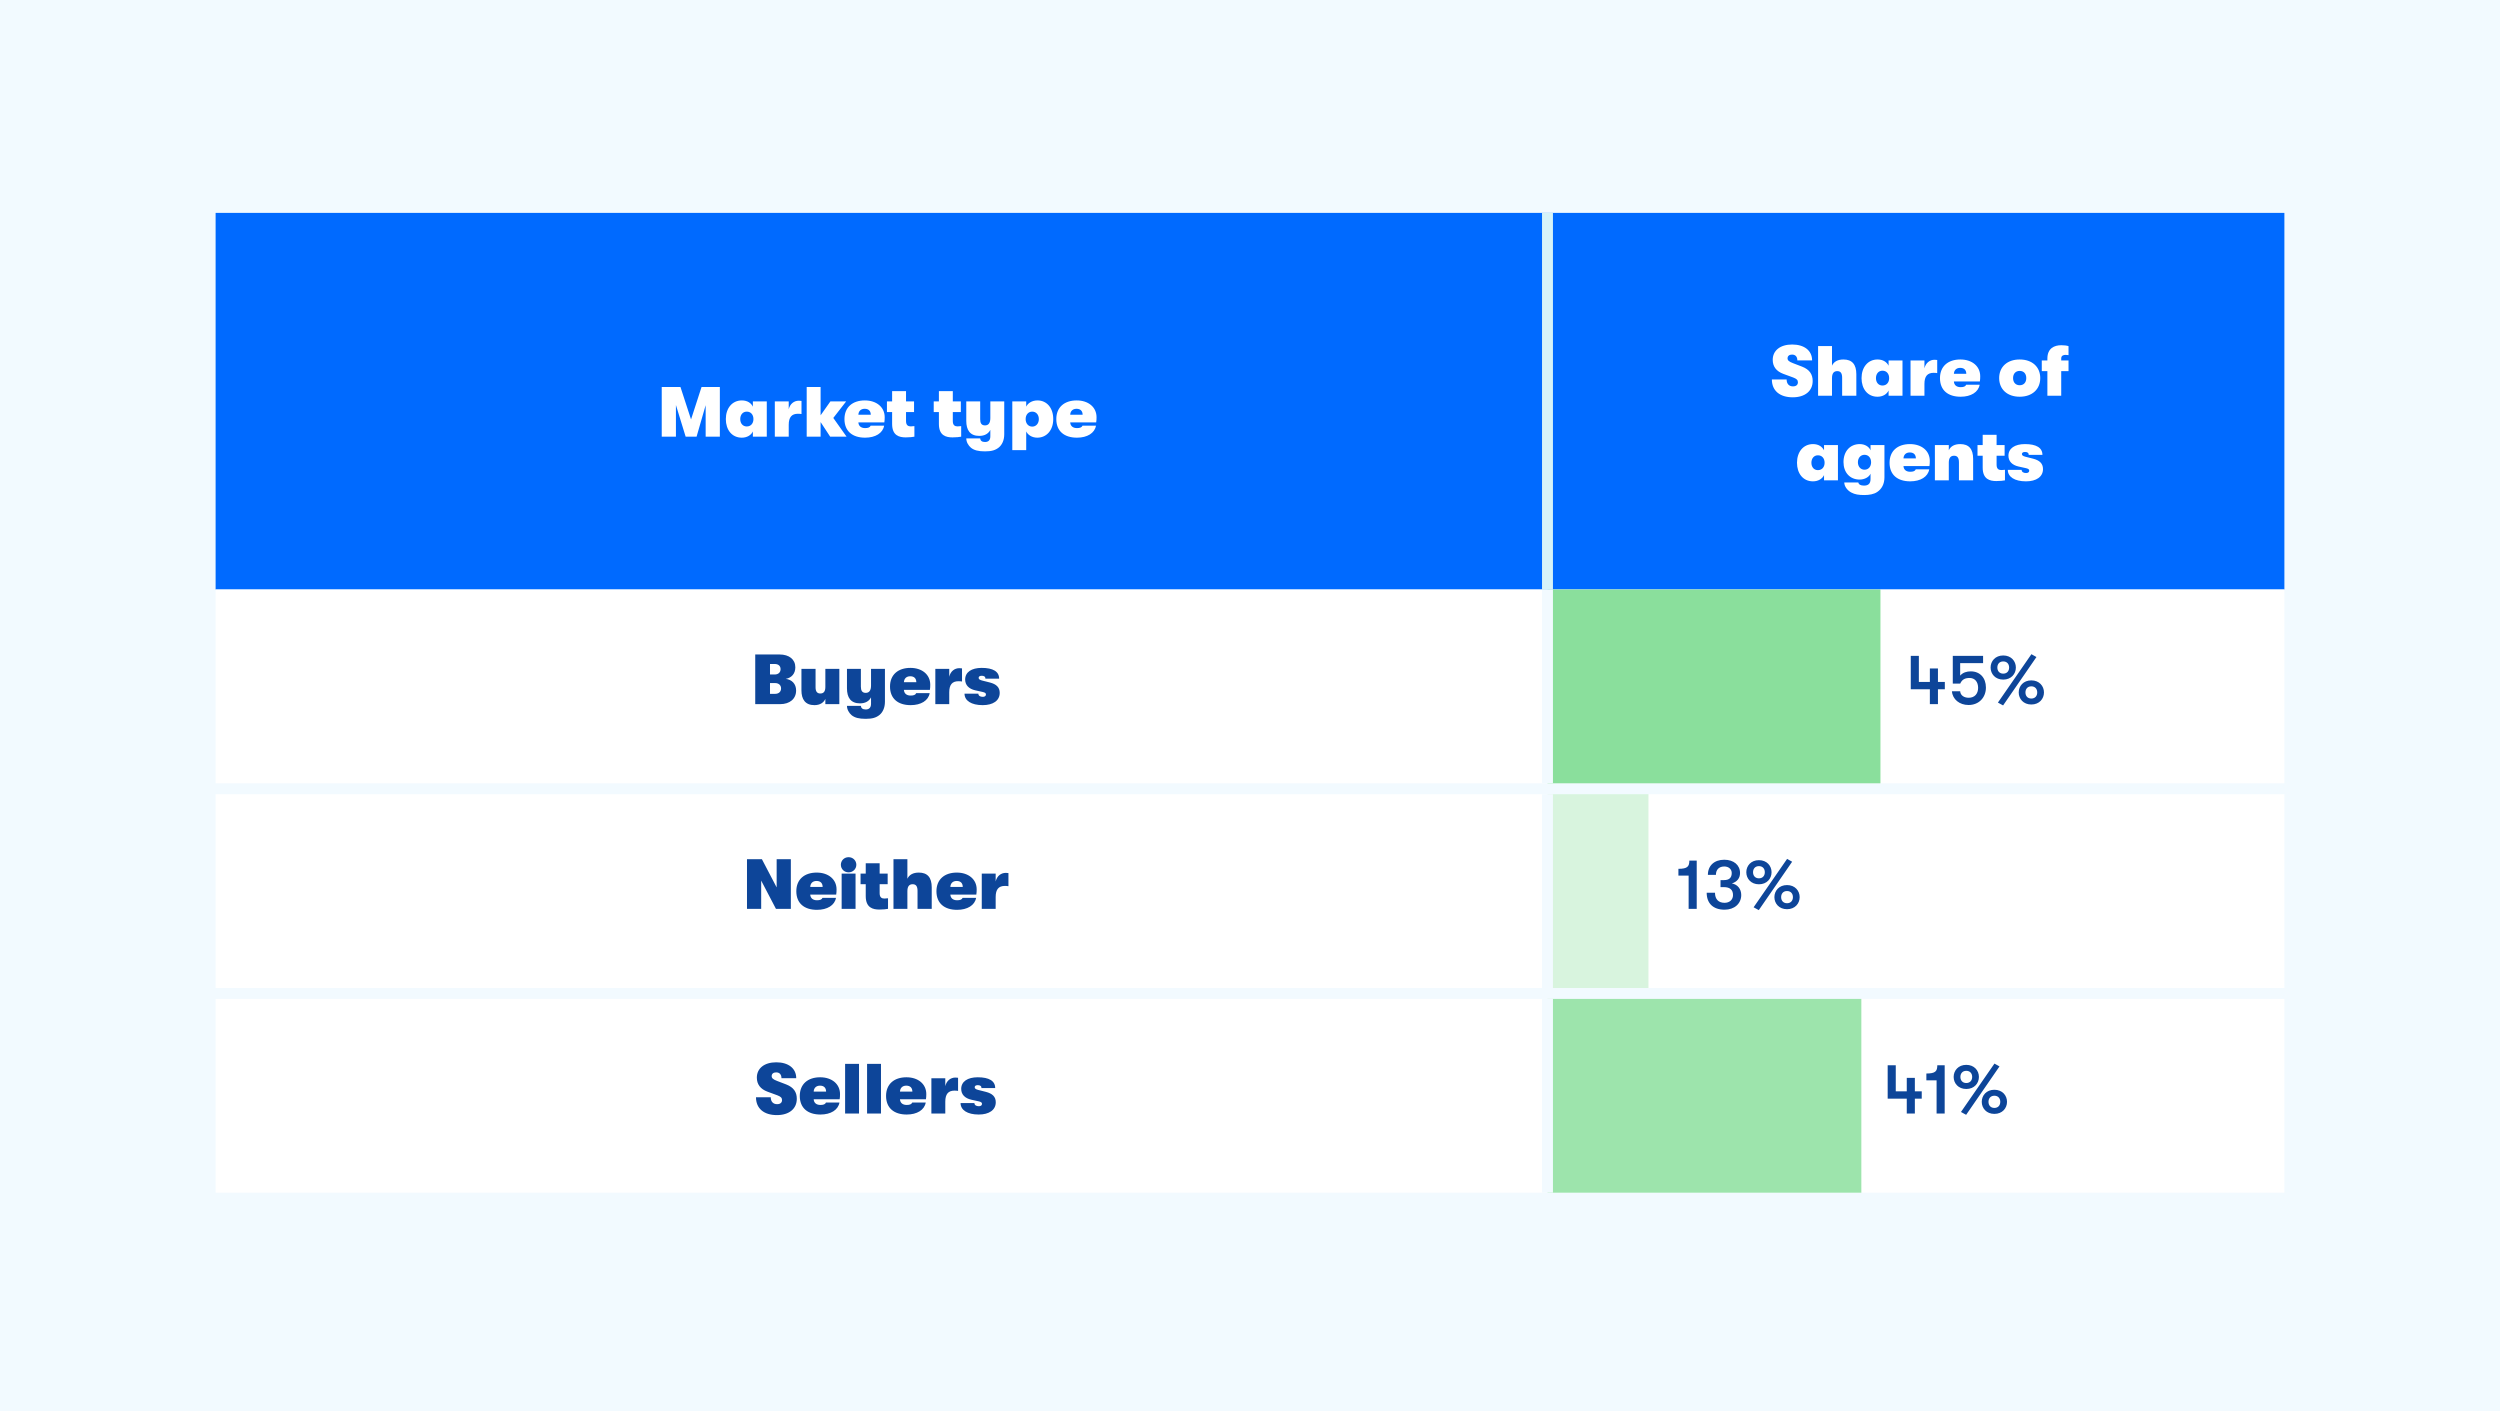
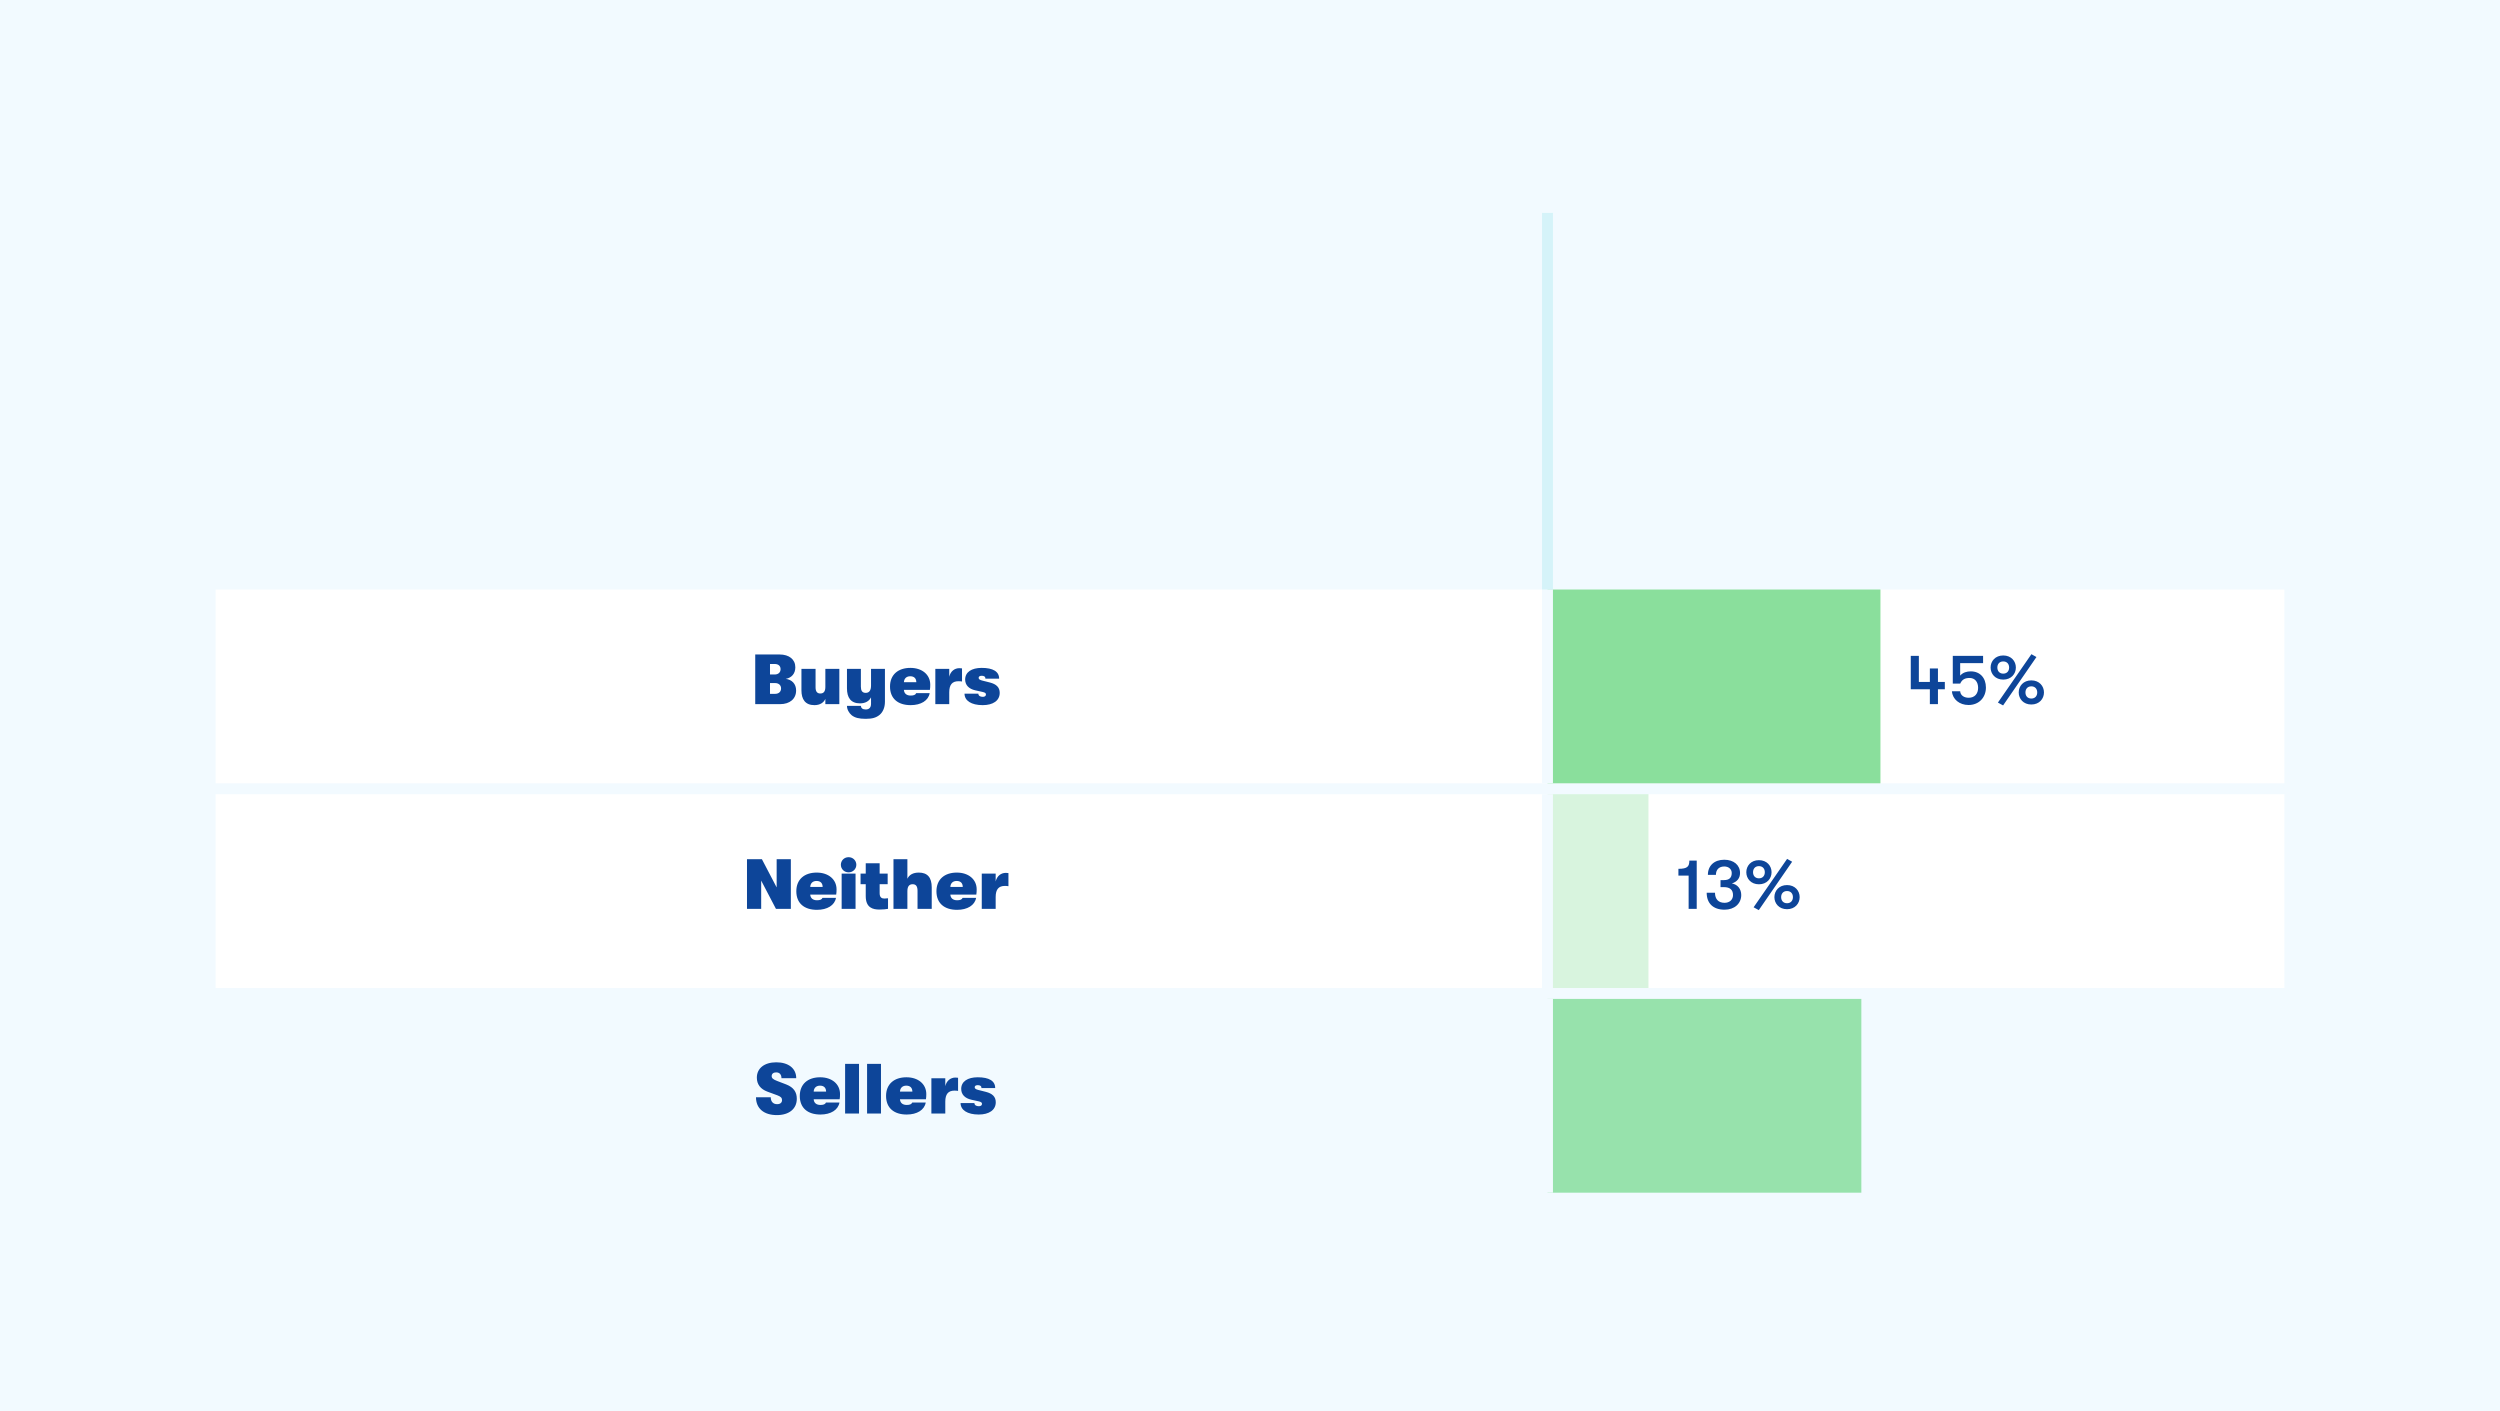
<svg xmlns="http://www.w3.org/2000/svg" width="916" height="517" viewBox="0 0 916 517" fill="none">
  <rect width="916" height="517" fill="#F2FAFF" />
-   <rect x="79" y="78" width="758" height="138" fill="#006AFF" />
-   <path d="M242.459 160V141.8H249.323L253.197 153.682L257.045 141.8H263.753V160H258.553V148.456L255.225 160H251.221L247.659 148.404V160H242.459ZM271.796 160.364C268.182 160.364 265.946 157.504 265.946 153.552C265.946 149.574 268.26 146.714 271.822 146.714C273.824 146.714 275.228 147.676 275.852 149.002V147.078H280.948V160H275.852V158.076C275.254 159.402 273.746 160.364 271.796 160.364ZM273.616 156.256C275.15 156.256 276.06 155.086 276.06 153.552C276.06 151.992 275.15 150.822 273.616 150.822C272.16 150.822 271.224 151.966 271.224 153.552C271.224 155.138 272.16 156.256 273.616 156.256ZM283.893 160V147.078H288.989V149.964C289.457 147.962 290.939 146.818 292.707 146.818C293.149 146.818 293.357 146.844 293.669 146.896V151.706C293.175 151.628 292.889 151.602 292.369 151.602C290.081 151.602 288.989 152.876 288.989 155.658V160H283.893ZM310.185 160H304.179L300.669 154.644V160H295.573V141.8H300.669V152.174L304.257 147.078H310.029L305.323 153.136L310.185 160ZM324.153 152.876C324.153 153.63 324.127 154.046 324.023 154.774H314.507C314.585 156.126 315.521 156.854 316.977 156.854C318.043 156.854 318.745 156.62 319.005 155.97H323.945C323.477 158.7 320.747 160.364 316.977 160.364C312.323 160.364 309.411 157.972 309.411 153.552C309.411 149.21 312.375 146.714 316.873 146.714C321.163 146.714 324.153 149.184 324.153 152.876ZM314.507 151.966H319.057C319.031 150.562 318.251 149.782 316.821 149.782C315.417 149.782 314.559 150.64 314.507 151.966ZM333.737 156.23C334.153 156.23 334.621 156.178 335.037 156.126V160C334.309 160.13 333.295 160.26 331.865 160.26C329.499 160.26 326.873 159.61 326.873 155.346V150.978H324.975V147.078H326.873V143.308H331.969V147.078H334.907V150.978H331.969V154.28C331.969 155.918 332.827 156.23 333.737 156.23ZM350.876 156.23C351.292 156.23 351.76 156.178 352.176 156.126V160C351.448 160.13 350.434 160.26 349.004 160.26C346.638 160.26 344.012 159.61 344.012 155.346V150.978H342.114V147.078H344.012V143.308H349.108V147.078H352.046V150.978H349.108V154.28C349.108 155.918 349.966 156.23 350.876 156.23ZM362.858 147.078H367.954V159.142C367.954 161.352 367.122 162.99 366.004 163.926C364.756 164.94 363.352 165.382 360.908 165.382C358.412 165.382 356.904 164.966 355.76 164.056C354.798 163.25 354.044 161.95 354.044 160.624H359.14C359.192 161.43 359.738 161.95 360.908 161.95C362.182 161.95 362.858 161.248 362.858 159.87V157.504C362.182 158.882 360.778 159.714 358.828 159.714C355.396 159.714 354.044 157.556 354.044 154.202V147.078H359.14V153.604C359.14 155.034 359.608 155.866 360.908 155.866C362.208 155.866 362.858 154.956 362.858 153.188V147.078ZM380.137 146.714C383.517 146.714 385.909 149.418 385.909 153.552C385.909 157.608 383.491 160.364 380.059 160.364C378.005 160.364 376.549 159.246 376.003 158.076V164.94H370.907V147.078H376.003V149.002C376.575 147.754 378.083 146.714 380.137 146.714ZM378.213 156.308C379.617 156.308 380.631 155.164 380.631 153.552C380.631 151.94 379.643 150.822 378.213 150.822C376.783 150.822 375.795 151.94 375.795 153.552C375.795 155.164 376.783 156.308 378.213 156.308ZM401.772 152.876C401.772 153.63 401.746 154.046 401.642 154.774H392.126C392.204 156.126 393.14 156.854 394.596 156.854C395.662 156.854 396.364 156.62 396.624 155.97H401.564C401.096 158.7 398.366 160.364 394.596 160.364C389.942 160.364 387.03 157.972 387.03 153.552C387.03 149.21 389.994 146.714 394.492 146.714C398.782 146.714 401.772 149.184 401.772 152.876ZM392.126 151.966H396.676C396.65 150.562 395.87 149.782 394.44 149.782C393.036 149.782 392.178 150.64 392.126 151.966Z" fill="white" />
-   <path d="M656.857 145.572C652.099 145.572 649.213 143.128 649.213 139.046H654.621C654.621 140.606 655.479 141.568 656.935 141.568C658.105 141.568 658.755 141.022 658.755 140.06C658.755 139.228 658.261 138.786 657.039 138.318L653.425 136.992C650.825 136.03 649.525 134.288 649.525 131.844C649.525 128.464 652.229 126.228 656.649 126.228C661.069 126.228 663.955 128.438 663.955 132.052H658.547C658.547 130.7 657.845 129.92 656.597 129.92C655.583 129.92 654.959 130.44 654.959 131.298C654.959 132.026 655.453 132.494 656.961 133.066L660.289 134.34C663.019 135.406 664.163 137.148 664.163 139.592C664.163 143.284 661.329 145.572 656.857 145.572ZM675.429 131.714C678.601 131.714 680.161 133.508 680.161 137.122V145H674.961V138.422C674.961 136.758 674.415 135.978 673.167 135.978C671.893 135.978 671.243 136.81 671.243 138.526V145H666.147V126.8H671.243V133.976C671.919 132.494 673.375 131.714 675.429 131.714ZM687.921 145.364C684.307 145.364 682.071 142.504 682.071 138.552C682.071 134.574 684.385 131.714 687.947 131.714C689.949 131.714 691.353 132.676 691.977 134.002V132.078H697.073V145H691.977V143.076C691.379 144.402 689.871 145.364 687.921 145.364ZM689.741 141.256C691.275 141.256 692.185 140.086 692.185 138.552C692.185 136.992 691.275 135.822 689.741 135.822C688.285 135.822 687.349 136.966 687.349 138.552C687.349 140.138 688.285 141.256 689.741 141.256ZM700.018 145V132.078H705.114V134.964C705.582 132.962 707.064 131.818 708.832 131.818C709.274 131.818 709.482 131.844 709.794 131.896V136.706C709.3 136.628 709.014 136.602 708.494 136.602C706.206 136.602 705.114 137.876 705.114 140.658V145H700.018ZM725.551 137.876C725.551 138.63 725.525 139.046 725.421 139.774H715.905C715.983 141.126 716.919 141.854 718.375 141.854C719.441 141.854 720.143 141.62 720.403 140.97H725.343C724.875 143.7 722.145 145.364 718.375 145.364C713.721 145.364 710.809 142.972 710.809 138.552C710.809 134.21 713.773 131.714 718.271 131.714C722.561 131.714 725.551 134.184 725.551 137.876ZM715.905 136.966H720.455C720.429 135.562 719.649 134.782 718.219 134.782C716.815 134.782 715.957 135.64 715.905 136.966ZM740.007 145.364C735.431 145.364 732.493 142.608 732.493 138.526C732.493 134.444 735.431 131.714 740.007 131.714C744.609 131.714 747.547 134.444 747.547 138.526C747.547 142.608 744.609 145.364 740.007 145.364ZM740.007 141.152C741.515 141.152 742.425 140.112 742.425 138.526C742.425 136.94 741.515 135.9 740.007 135.9C738.525 135.9 737.589 136.94 737.589 138.526C737.589 140.112 738.525 141.152 740.007 141.152ZM756.843 130.024C756.011 130.024 755.231 130.31 755.231 131.324V132.078H757.909V135.978H755.231V145H750.161V135.978H748.107V132.078H750.161V131.376C750.161 127.58 752.735 126.488 755.257 126.488C756.453 126.488 757.285 126.618 757.909 126.826V130.128C757.493 130.076 757.181 130.024 756.843 130.024ZM664.27 176.364C660.656 176.364 658.42 173.504 658.42 169.552C658.42 165.574 660.734 162.714 664.296 162.714C666.298 162.714 667.702 163.676 668.326 165.002V163.078H673.422V176H668.326V174.076C667.728 175.402 666.22 176.364 664.27 176.364ZM666.09 172.256C667.624 172.256 668.534 171.086 668.534 169.552C668.534 167.992 667.624 166.822 666.09 166.822C664.634 166.822 663.698 167.966 663.698 169.552C663.698 171.138 664.634 172.256 666.09 172.256ZM685.363 163.078H690.459V174.908C690.459 177.378 689.445 179.172 687.807 180.264C686.585 181.096 684.869 181.382 683.049 181.382C681.099 181.382 679.617 181.174 678.291 180.446C676.835 179.666 675.743 178.184 675.743 176.78H680.891C681.021 177.508 681.723 177.924 682.971 177.924C684.349 177.924 685.363 177.352 685.363 175.584V173.556C684.817 174.83 683.153 175.714 681.385 175.714C677.745 175.714 675.457 173.062 675.457 169.292C675.457 165.418 677.823 162.714 681.411 162.714C683.231 162.714 684.817 163.624 685.363 165.002V163.078ZM683.153 172.1C684.661 172.1 685.571 170.904 685.571 169.37C685.571 167.836 684.661 166.64 683.153 166.64C681.723 166.64 680.735 167.784 680.735 169.37C680.735 170.956 681.723 172.1 683.153 172.1ZM707.079 168.876C707.079 169.63 707.053 170.046 706.949 170.774H697.433C697.511 172.126 698.447 172.854 699.903 172.854C700.969 172.854 701.671 172.62 701.931 171.97H706.871C706.403 174.7 703.673 176.364 699.903 176.364C695.249 176.364 692.337 173.972 692.337 169.552C692.337 165.21 695.301 162.714 699.799 162.714C704.089 162.714 707.079 165.184 707.079 168.876ZM697.433 167.966H701.983C701.957 166.562 701.177 165.782 699.747 165.782C698.343 165.782 697.485 166.64 697.433 167.966ZM708.943 176V163.078H714.039V164.976C714.715 163.494 716.171 162.714 718.225 162.714C721.397 162.714 722.957 164.508 722.957 168.122V176H717.757V169.422C717.757 167.758 717.211 166.978 715.963 166.978C714.689 166.978 714.039 167.81 714.039 169.526V176H708.943ZM733.32 172.23C733.736 172.23 734.204 172.178 734.62 172.126V176C733.892 176.13 732.878 176.26 731.448 176.26C729.082 176.26 726.456 175.61 726.456 171.346V166.978H724.558V163.078H726.456V159.308H731.552V163.078H734.49V166.978H731.552V170.28C731.552 171.918 732.41 172.23 733.32 172.23ZM742.314 176.364C738.154 176.364 735.658 174.726 735.658 172.152H740.728C740.728 172.88 741.352 173.322 742.34 173.322C743.016 173.322 743.51 173.036 743.51 172.464C743.51 171.996 743.224 171.762 742.392 171.554L739.584 170.93C737.27 170.41 735.892 169.032 735.892 166.978C735.892 164.274 738.232 162.714 741.95 162.714C746.084 162.714 748.346 164.04 748.346 166.666H743.328C743.328 165.912 742.808 165.6 741.95 165.6C741.248 165.6 740.832 165.886 740.832 166.354C740.832 166.822 741.196 167.108 742.08 167.342L744.966 168.07C747.254 168.668 748.554 169.786 748.554 171.866C748.554 174.726 746.084 176.364 742.314 176.364Z" fill="white" />
  <rect x="79" y="216" width="758" height="71" fill="white" />
  <path d="M287.898 248.744C290.134 249.004 291.694 250.564 291.694 252.982C291.694 256.05 289.406 258 285.818 258H276.718V239.8H285.61C289.172 239.8 291.408 241.62 291.408 244.506C291.408 246.82 290.03 248.354 287.898 248.744ZM283.842 243.284H282.126V247.132H283.842C285.168 247.132 286 246.378 286 245.182C286 243.986 285.194 243.284 283.842 243.284ZM283.972 254.23C285.35 254.23 286.182 253.45 286.182 252.228C286.182 251.058 285.324 250.278 283.998 250.278H282.126V254.23H283.972ZM298.406 258.364C295.026 258.364 293.648 256.206 293.648 252.956V245.078H298.822V251.838C298.822 253.32 299.368 254.1 300.564 254.1C301.786 254.1 302.41 253.346 302.41 251.682V245.078H307.532V258H302.41V256.076C301.786 257.48 300.408 258.364 298.406 258.364ZM319.144 245.078H324.24V257.142C324.24 259.352 323.408 260.99 322.29 261.926C321.042 262.94 319.638 263.382 317.194 263.382C314.698 263.382 313.19 262.966 312.046 262.056C311.084 261.25 310.33 259.95 310.33 258.624H315.426C315.478 259.43 316.024 259.95 317.194 259.95C318.468 259.95 319.144 259.248 319.144 257.87V255.504C318.468 256.882 317.064 257.714 315.114 257.714C311.682 257.714 310.33 255.556 310.33 252.202V245.078H315.426V251.604C315.426 253.034 315.894 253.866 317.194 253.866C318.494 253.866 319.144 252.956 319.144 251.188V245.078ZM340.842 250.876C340.842 251.63 340.816 252.046 340.712 252.774H331.196C331.274 254.126 332.21 254.854 333.666 254.854C334.732 254.854 335.434 254.62 335.694 253.97H340.634C340.166 256.7 337.436 258.364 333.666 258.364C329.012 258.364 326.1 255.972 326.1 251.552C326.1 247.21 329.064 244.714 333.562 244.714C337.852 244.714 340.842 247.184 340.842 250.876ZM331.196 249.966H335.746C335.72 248.562 334.94 247.782 333.51 247.782C332.106 247.782 331.248 248.64 331.196 249.966ZM342.706 258V245.078H347.802V247.964C348.27 245.962 349.752 244.818 351.52 244.818C351.962 244.818 352.17 244.844 352.482 244.896V249.706C351.988 249.628 351.702 249.602 351.182 249.602C348.894 249.602 347.802 250.876 347.802 253.658V258H342.706ZM360.055 258.364C355.895 258.364 353.399 256.726 353.399 254.152H358.469C358.469 254.88 359.093 255.322 360.081 255.322C360.757 255.322 361.251 255.036 361.251 254.464C361.251 253.996 360.965 253.762 360.133 253.554L357.325 252.93C355.011 252.41 353.633 251.032 353.633 248.978C353.633 246.274 355.973 244.714 359.691 244.714C363.825 244.714 366.087 246.04 366.087 248.666H361.069C361.069 247.912 360.549 247.6 359.691 247.6C358.989 247.6 358.573 247.886 358.573 248.354C358.573 248.822 358.937 249.108 359.821 249.342L362.707 250.07C364.995 250.668 366.295 251.786 366.295 253.866C366.295 256.726 363.825 258.364 360.055 258.364Z" fill="#0D4599" />
  <rect opacity="0.6" x="567" y="216" width="122" height="71" fill="#3DCA5A" />
  <path d="M712.586 249.862V252.54H710.064V258H707.1V252.54H700.106V240.32H703.07V249.862H707.1V244.922H710.064V249.862H712.586ZM721.272 258.312C717.97 258.312 715.396 256.232 715.188 253.268H718.204C718.308 254.828 719.686 255.66 721.324 255.66C723.508 255.66 724.782 254.204 724.782 252.02C724.782 249.836 723.586 248.406 721.662 248.406C719.972 248.406 718.88 248.978 718.23 250.46H715.5V240.32H726.602V242.972H718.204V247.548C719.192 246.404 720.622 245.988 722.078 245.988C725.484 245.988 727.642 248.38 727.642 251.916C727.642 255.452 725.198 258.312 721.272 258.312ZM733.934 258.468L732.036 257.428L744.308 239.696L746.154 240.736L733.934 258.468ZM733.986 249.004C731.074 249.004 729.358 246.924 729.358 244.584C729.358 242.244 731.074 240.164 733.986 240.164C736.898 240.164 738.614 242.244 738.614 244.584C738.614 246.924 736.898 249.004 733.986 249.004ZM733.986 246.82C735.39 246.82 736.144 245.832 736.144 244.584C736.144 243.336 735.39 242.348 733.986 242.348C732.582 242.348 731.828 243.336 731.828 244.584C731.828 245.832 732.582 246.82 733.986 246.82ZM744.282 258.13C741.37 258.13 739.654 256.05 739.654 253.71C739.654 251.37 741.37 249.29 744.282 249.29C747.194 249.29 748.91 251.37 748.91 253.71C748.91 256.05 747.194 258.13 744.282 258.13ZM744.282 255.946C745.686 255.946 746.44 254.958 746.44 253.71C746.44 252.462 745.686 251.474 744.282 251.474C742.878 251.474 742.124 252.462 742.124 253.71C742.124 254.958 742.878 255.946 744.282 255.946Z" fill="#0D4599" />
  <line x1="567" y1="216" x2="567" y2="287" stroke="#F2FAFF" stroke-width="4" />
  <rect x="79" y="291" width="758" height="71" fill="white" />
  <path d="M273.697 333V314.8H279.157L284.565 325.148V314.8H289.765V333H284.305L278.897 322.652V333H273.697ZM306.514 325.876C306.514 326.63 306.488 327.046 306.384 327.774H296.868C296.946 329.126 297.882 329.854 299.338 329.854C300.404 329.854 301.106 329.62 301.366 328.97H306.306C305.838 331.7 303.108 333.364 299.338 333.364C294.684 333.364 291.772 330.972 291.772 326.552C291.772 322.21 294.736 319.714 299.234 319.714C303.524 319.714 306.514 322.184 306.514 325.876ZM296.868 324.966H301.418C301.392 323.562 300.612 322.782 299.182 322.782C297.778 322.782 296.92 323.64 296.868 324.966ZM310.926 319.636C309.288 319.636 308.092 318.362 308.092 316.854C308.092 315.32 309.288 314.072 310.926 314.072C312.538 314.072 313.76 315.32 313.76 316.854C313.76 318.362 312.538 319.636 310.926 319.636ZM308.378 333V320.078H313.474V333H308.378ZM324.071 329.23C324.487 329.23 324.955 329.178 325.371 329.126V333C324.643 333.13 323.629 333.26 322.199 333.26C319.833 333.26 317.207 332.61 317.207 328.346V323.978H315.309V320.078H317.207V316.308H322.303V320.078H325.241V323.978H322.303V327.28C322.303 328.918 323.161 329.23 324.071 329.23ZM336.652 319.714C339.824 319.714 341.384 321.508 341.384 325.122V333H336.184V326.422C336.184 324.758 335.638 323.978 334.39 323.978C333.116 323.978 332.466 324.81 332.466 326.526V333H327.37V314.8H332.466V321.976C333.142 320.494 334.598 319.714 336.652 319.714ZM357.854 325.876C357.854 326.63 357.828 327.046 357.724 327.774H348.208C348.286 329.126 349.222 329.854 350.678 329.854C351.744 329.854 352.446 329.62 352.706 328.97H357.646C357.178 331.7 354.448 333.364 350.678 333.364C346.024 333.364 343.112 330.972 343.112 326.552C343.112 322.21 346.076 319.714 350.574 319.714C354.864 319.714 357.854 322.184 357.854 325.876ZM348.208 324.966H352.758C352.732 323.562 351.952 322.782 350.522 322.782C349.118 322.782 348.26 323.64 348.208 324.966ZM359.717 333V320.078H364.813V322.964C365.281 320.962 366.763 319.818 368.531 319.818C368.973 319.818 369.181 319.844 369.493 319.896V324.706C368.999 324.628 368.713 324.602 368.193 324.602C365.905 324.602 364.813 325.876 364.813 328.658V333H359.717Z" fill="#0D4599" />
  <rect opacity="0.2" x="567" y="291" width="37" height="71" fill="#3DCA5A" />
  <path d="M618.714 333V320.832H614.97V318.336C618.272 318.336 618.974 317.504 618.974 315.32H621.678V333H618.714ZM631.881 333.312C627.747 333.312 625.329 331.024 625.329 327.098H628.371C628.371 329.464 629.645 330.79 631.881 330.79C633.727 330.79 634.975 329.646 634.975 327.956C634.975 326.032 633.857 325.044 631.647 325.044H630.399V322.47H631.673C633.571 322.47 634.507 321.612 634.507 319.87C634.507 318.466 633.389 317.478 631.777 317.478C629.879 317.478 628.709 318.622 628.709 320.546H625.771C625.771 317.166 628.111 315.008 631.777 315.008C635.235 315.008 637.549 316.958 637.549 319.87C637.549 321.742 636.509 323.068 634.559 323.692C636.639 324.056 637.991 325.72 637.991 327.93C637.991 331.102 635.469 333.312 631.881 333.312ZM644.42 333.468L642.522 332.428L654.794 314.696L656.64 315.736L644.42 333.468ZM644.472 324.004C641.56 324.004 639.844 321.924 639.844 319.584C639.844 317.244 641.56 315.164 644.472 315.164C647.384 315.164 649.1 317.244 649.1 319.584C649.1 321.924 647.384 324.004 644.472 324.004ZM644.472 321.82C645.876 321.82 646.63 320.832 646.63 319.584C646.63 318.336 645.876 317.348 644.472 317.348C643.068 317.348 642.314 318.336 642.314 319.584C642.314 320.832 643.068 321.82 644.472 321.82ZM654.768 333.13C651.856 333.13 650.14 331.05 650.14 328.71C650.14 326.37 651.856 324.29 654.768 324.29C657.68 324.29 659.396 326.37 659.396 328.71C659.396 331.05 657.68 333.13 654.768 333.13ZM654.768 330.946C656.172 330.946 656.926 329.958 656.926 328.71C656.926 327.462 656.172 326.474 654.768 326.474C653.364 326.474 652.61 327.462 652.61 328.71C652.61 329.958 653.364 330.946 654.768 330.946Z" fill="#0D4599" />
  <line x1="567" y1="291" x2="567" y2="362" stroke="#F2FAFF" stroke-width="4" />
-   <rect x="79" y="366" width="758" height="71" fill="white" />
  <rect opacity="0.5" x="567" y="366" width="115" height="71" fill="#3DCA5A" />
-   <path d="M704.125 399.862V402.54H701.603V408H698.639V402.54H691.645V390.32H694.609V399.862H698.639V394.922H701.603V399.862H704.125ZM709.567 408V395.832H705.823V393.336C709.125 393.336 709.827 392.504 709.827 390.32H712.531V408H709.567ZM720.394 408.468L718.496 407.428L730.768 389.696L732.614 390.736L720.394 408.468ZM720.446 399.004C717.534 399.004 715.818 396.924 715.818 394.584C715.818 392.244 717.534 390.164 720.446 390.164C723.358 390.164 725.074 392.244 725.074 394.584C725.074 396.924 723.358 399.004 720.446 399.004ZM720.446 396.82C721.85 396.82 722.604 395.832 722.604 394.584C722.604 393.336 721.85 392.348 720.446 392.348C719.042 392.348 718.288 393.336 718.288 394.584C718.288 395.832 719.042 396.82 720.446 396.82ZM730.742 408.13C727.83 408.13 726.114 406.05 726.114 403.71C726.114 401.37 727.83 399.29 730.742 399.29C733.654 399.29 735.37 401.37 735.37 403.71C735.37 406.05 733.654 408.13 730.742 408.13ZM730.742 405.946C732.146 405.946 732.9 404.958 732.9 403.71C732.9 402.462 732.146 401.474 730.742 401.474C729.338 401.474 728.584 402.462 728.584 403.71C728.584 404.958 729.338 405.946 730.742 405.946Z" fill="#0D4599" />
  <path d="M284.64 408.572C279.882 408.572 276.996 406.128 276.996 402.046H282.404C282.404 403.606 283.262 404.568 284.718 404.568C285.888 404.568 286.538 404.022 286.538 403.06C286.538 402.228 286.044 401.786 284.822 401.318L281.208 399.992C278.608 399.03 277.308 397.288 277.308 394.844C277.308 391.464 280.012 389.228 284.432 389.228C288.852 389.228 291.738 391.438 291.738 395.052H286.33C286.33 393.7 285.628 392.92 284.38 392.92C283.366 392.92 282.742 393.44 282.742 394.298C282.742 395.026 283.236 395.494 284.744 396.066L288.072 397.34C290.802 398.406 291.946 400.148 291.946 402.592C291.946 406.284 289.112 408.572 284.64 408.572ZM307.783 400.876C307.783 401.63 307.757 402.046 307.653 402.774H298.137C298.215 404.126 299.151 404.854 300.607 404.854C301.673 404.854 302.375 404.62 302.635 403.97H307.575C307.107 406.7 304.377 408.364 300.607 408.364C295.953 408.364 293.041 405.972 293.041 401.552C293.041 397.21 296.005 394.714 300.503 394.714C304.793 394.714 307.783 397.184 307.783 400.876ZM298.137 399.966H302.687C302.661 398.562 301.881 397.782 300.451 397.782C299.047 397.782 298.189 398.64 298.137 399.966ZM309.647 408V389.8H314.743V408H309.647ZM317.696 408V389.8H322.792V408H317.696ZM339.395 400.876C339.395 401.63 339.369 402.046 339.265 402.774H329.749C329.827 404.126 330.763 404.854 332.219 404.854C333.285 404.854 333.987 404.62 334.247 403.97H339.187C338.719 406.7 335.989 408.364 332.219 408.364C327.565 408.364 324.653 405.972 324.653 401.552C324.653 397.21 327.617 394.714 332.115 394.714C336.405 394.714 339.395 397.184 339.395 400.876ZM329.749 399.966H334.299C334.273 398.562 333.493 397.782 332.063 397.782C330.659 397.782 329.801 398.64 329.749 399.966ZM341.258 408V395.078H346.354V397.964C346.822 395.962 348.304 394.818 350.072 394.818C350.514 394.818 350.722 394.844 351.034 394.896V399.706C350.54 399.628 350.254 399.602 349.734 399.602C347.446 399.602 346.354 400.876 346.354 403.658V408H341.258ZM358.608 408.364C354.448 408.364 351.952 406.726 351.952 404.152H357.022C357.022 404.88 357.646 405.322 358.634 405.322C359.31 405.322 359.804 405.036 359.804 404.464C359.804 403.996 359.518 403.762 358.686 403.554L355.878 402.93C353.564 402.41 352.186 401.032 352.186 398.978C352.186 396.274 354.526 394.714 358.244 394.714C362.378 394.714 364.64 396.04 364.64 398.666H359.622C359.622 397.912 359.102 397.6 358.244 397.6C357.542 397.6 357.126 397.886 357.126 398.354C357.126 398.822 357.49 399.108 358.374 399.342L361.26 400.07C363.548 400.668 364.848 401.786 364.848 403.866C364.848 406.726 362.378 408.364 358.608 408.364Z" fill="#0D4599" />
  <line x1="567" y1="366" x2="567" y2="437" stroke="#F2FAFF" stroke-width="4" />
  <line x1="567" y1="78" x2="567" y2="216" stroke="#D5F3F9" stroke-width="4" />
</svg>